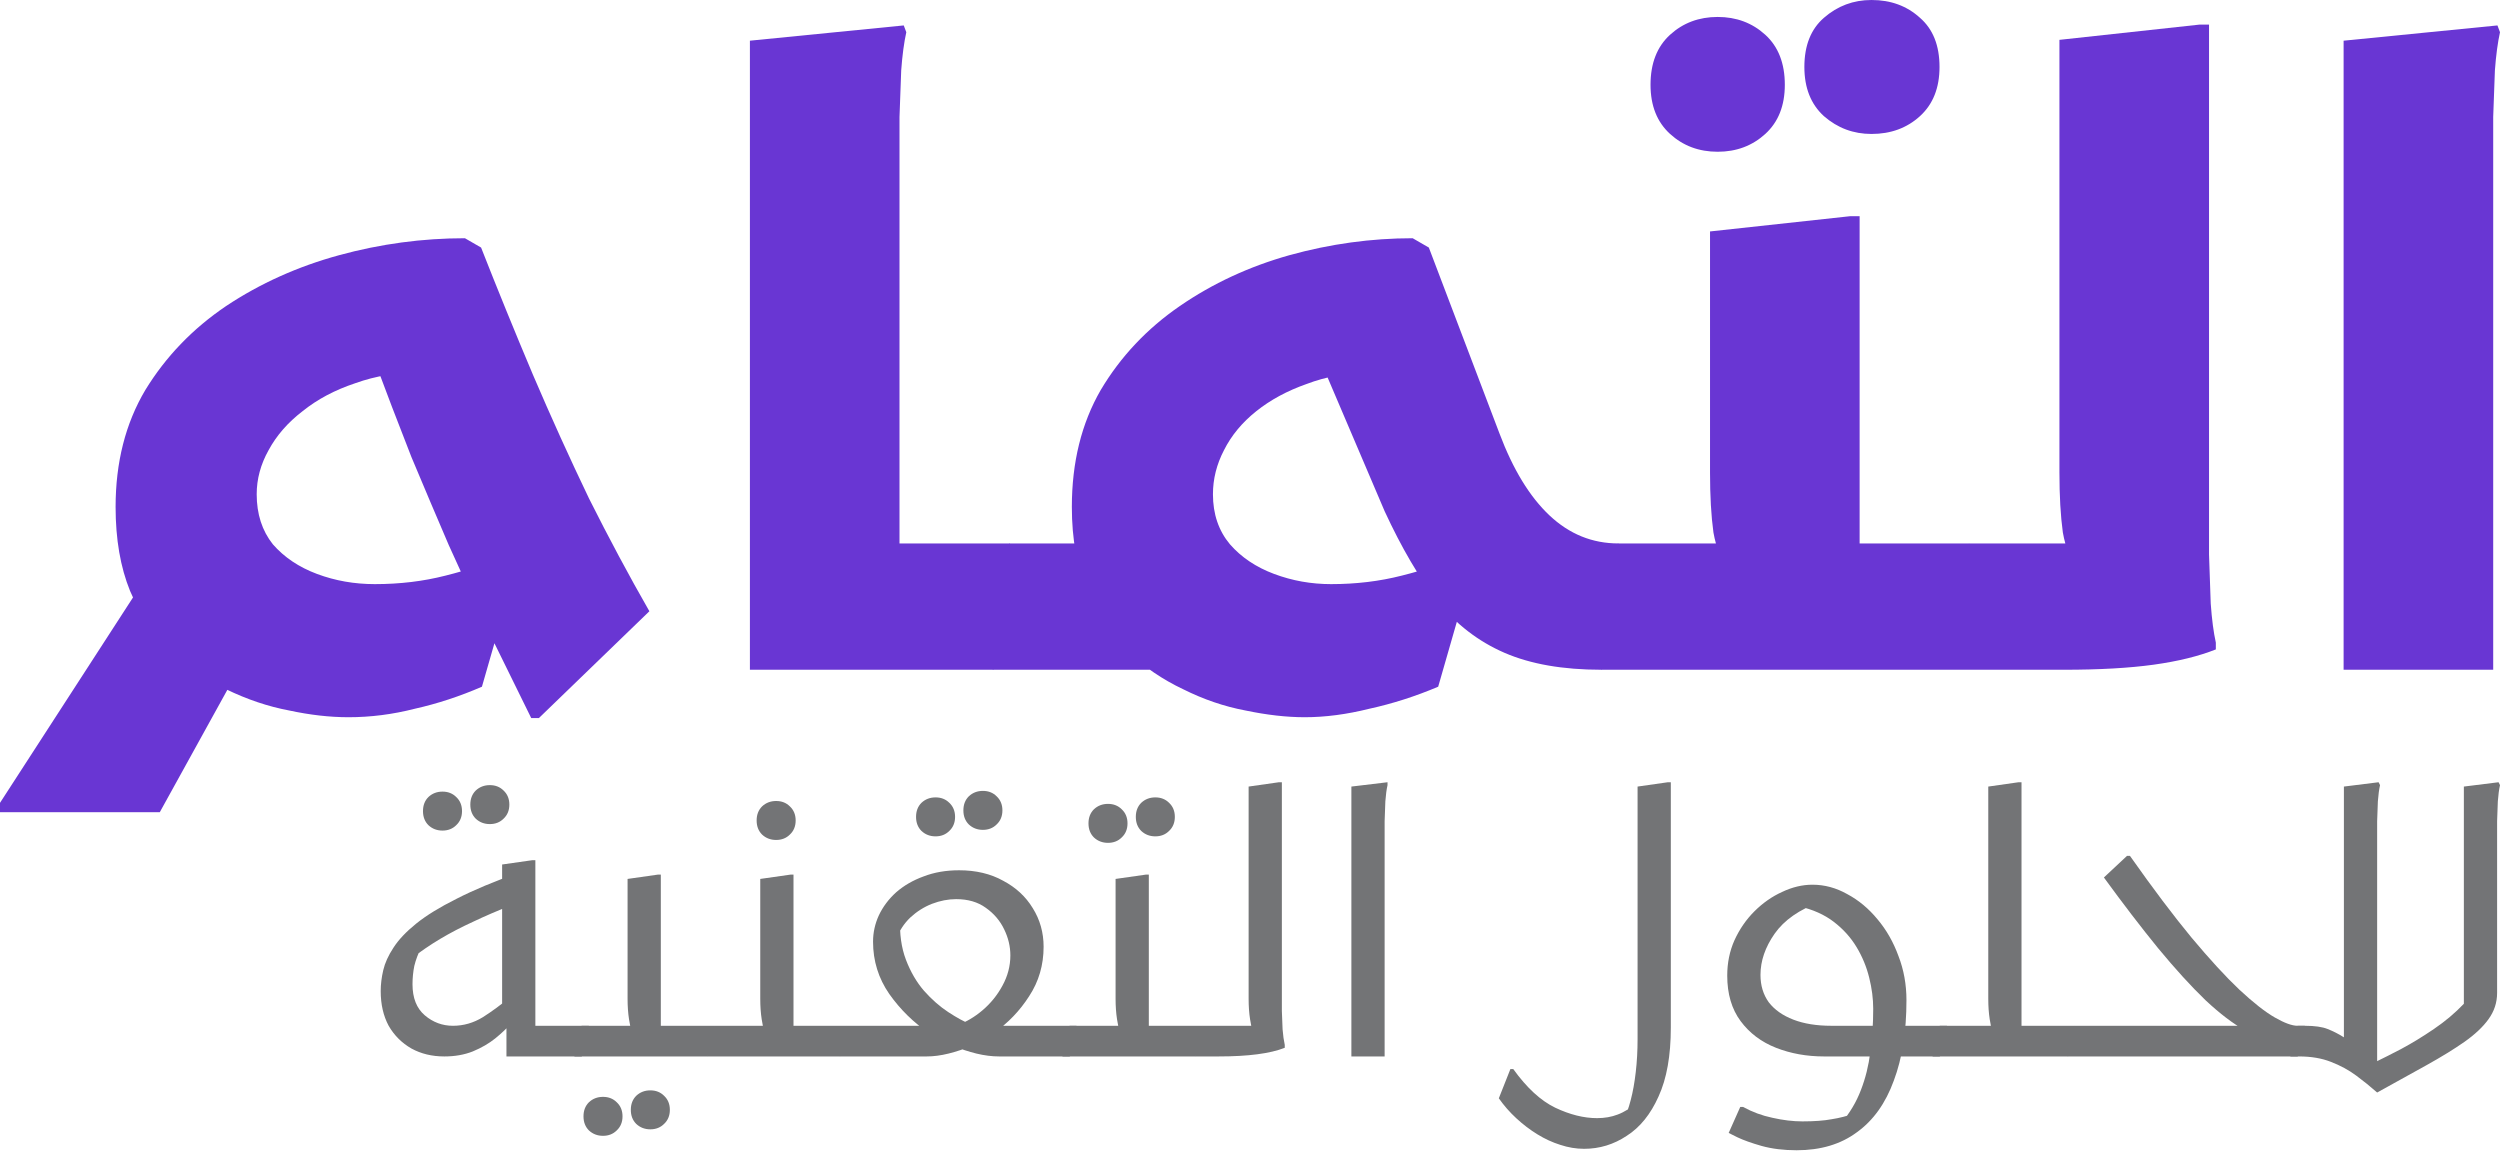
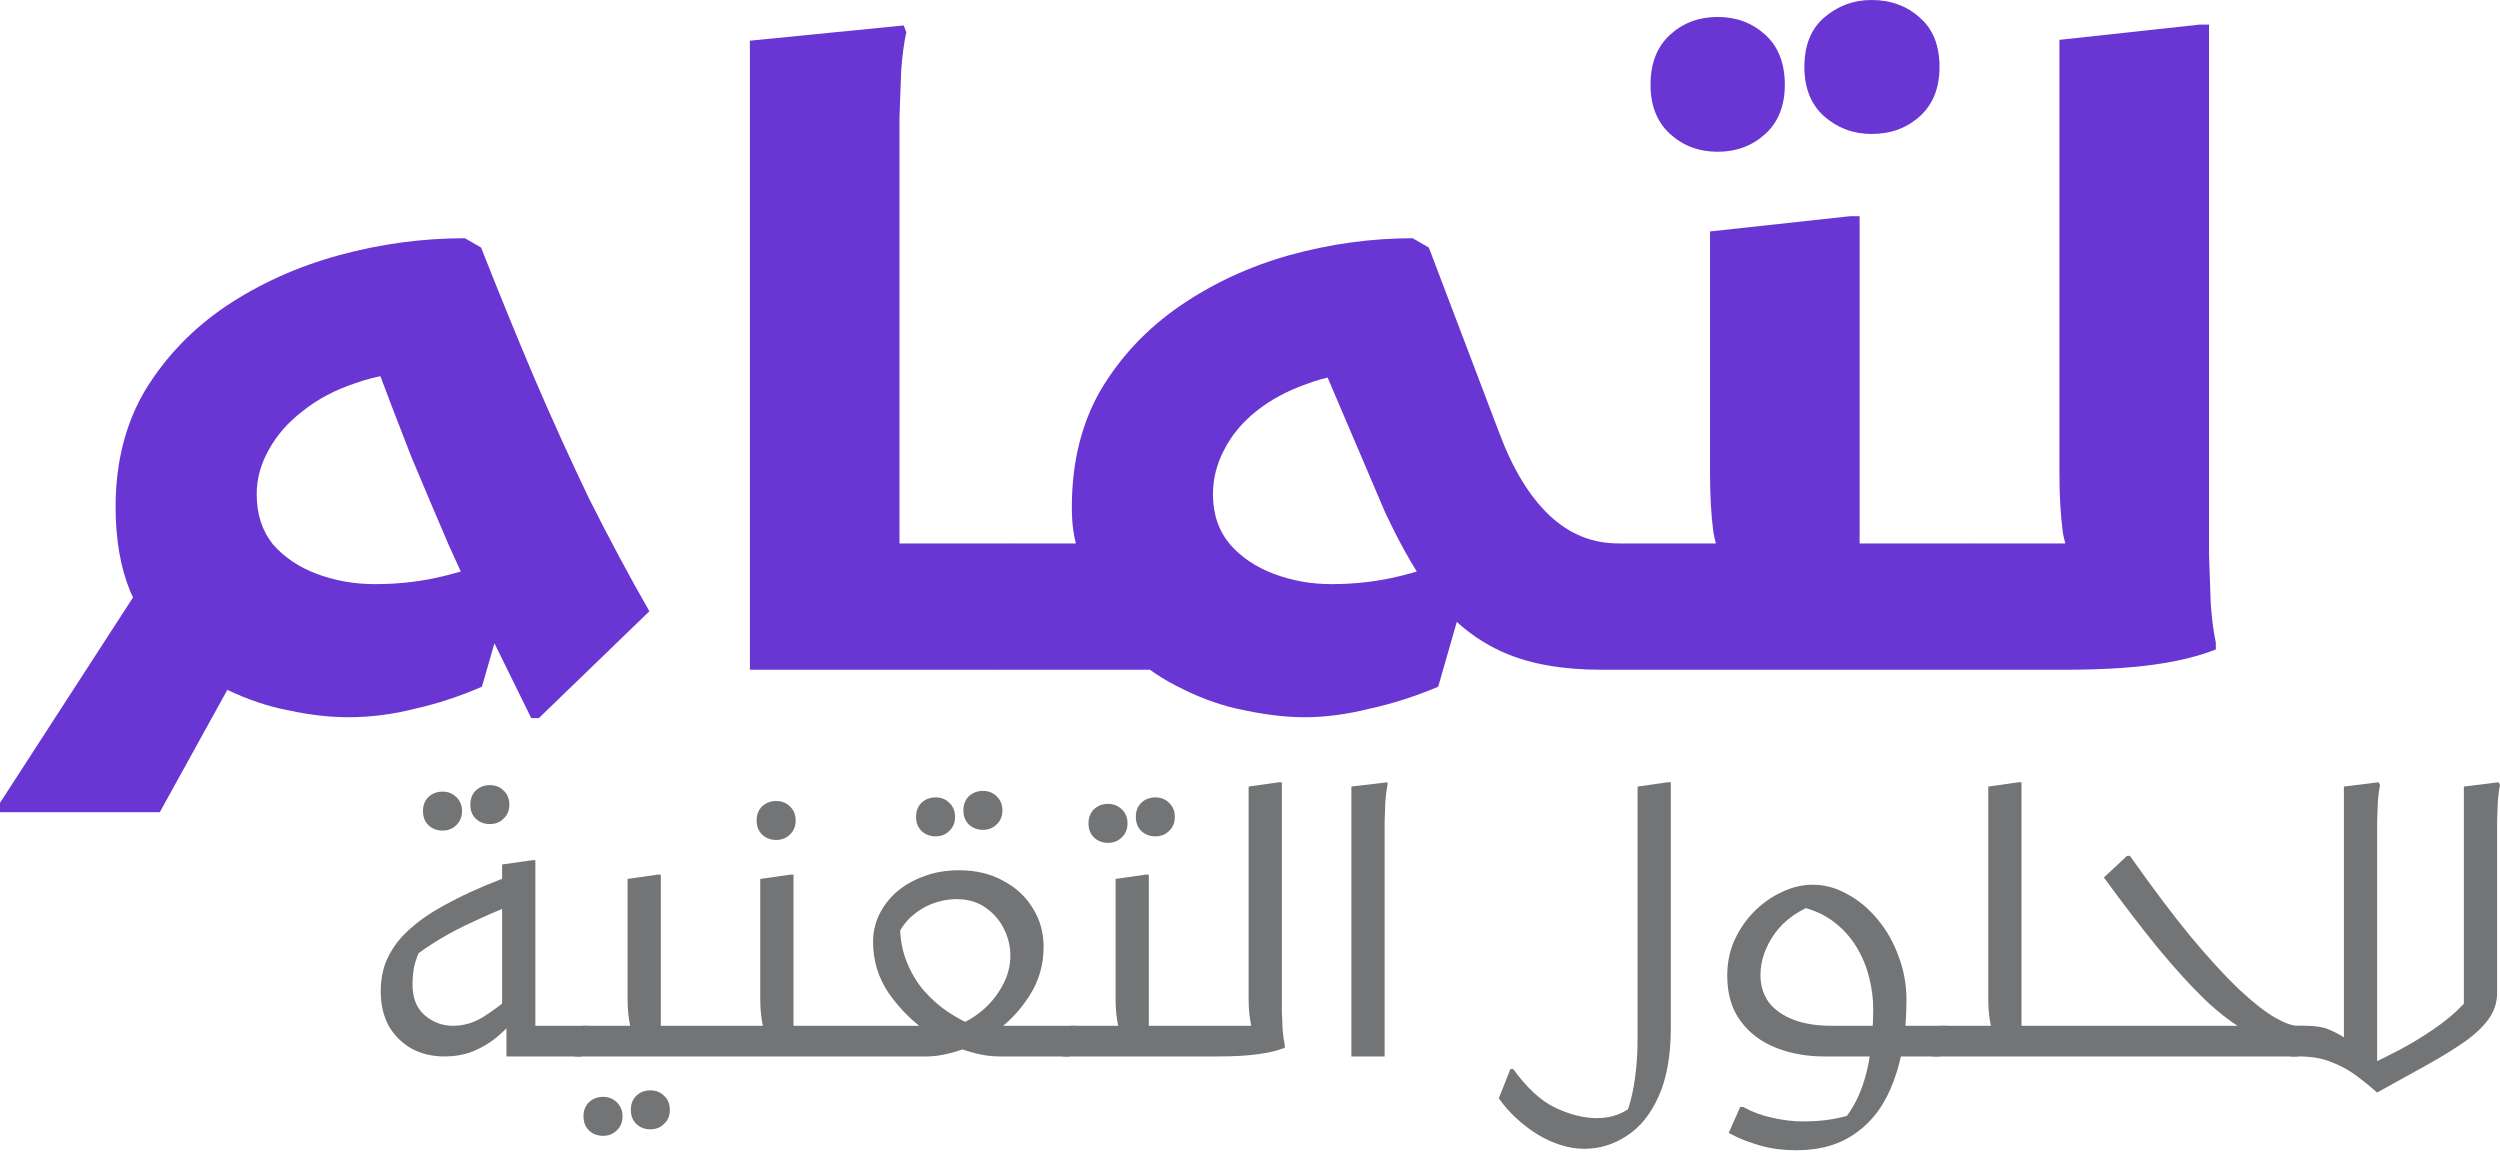
<svg xmlns="http://www.w3.org/2000/svg" width="394" height="182" viewBox="0 0 394 182" fill="none">
  <path d="M40.455 100.342L25.184 128H0V126.53L26.389 85.779L40.455 100.342ZM75.819 39.015C78.409 45.606 81.132 52.287 83.99 59.056C86.848 65.737 89.795 72.239 92.831 78.564C95.957 84.799 99.127 90.722 102.342 96.334L84.928 113.169H83.722C81.222 108.092 78.9 103.371 76.757 99.006C74.703 94.642 72.693 90.277 70.728 85.912C68.853 81.548 66.888 76.916 64.835 72.017C62.87 67.028 60.727 61.417 58.405 55.182L66.576 58.656C62.736 58.656 59.208 59.234 55.993 60.392C52.779 61.461 50.01 62.931 47.688 64.802C45.366 66.583 43.58 68.632 42.33 70.948C41.08 73.175 40.455 75.491 40.455 77.896C40.455 81.013 41.303 83.641 43 85.779C44.786 87.827 47.108 89.386 49.965 90.455C52.823 91.524 55.859 92.058 59.074 92.058C63.004 92.058 66.71 91.613 70.193 90.722C73.765 89.832 76.623 88.852 78.766 87.783L81.445 89.119L75.953 108.225C72.47 109.74 68.942 110.898 65.37 111.699C61.888 112.59 58.405 113.035 54.922 113.035C51.975 113.035 48.849 112.679 45.545 111.967C42.241 111.343 38.936 110.23 35.632 108.626C32.417 107.112 29.47 105.108 26.791 102.614C24.201 100.031 22.103 96.868 20.495 93.127C18.977 89.386 18.218 84.977 18.218 79.9C18.218 72.863 19.781 66.717 22.906 61.461C26.121 56.206 30.363 51.797 35.632 48.234C40.99 44.671 46.929 41.999 53.448 40.217C59.967 38.436 66.576 37.545 73.274 37.545L75.819 39.015Z" fill="#6936D3" />
  <path d="M137.341 105.553V85.645H159.176V102.881L156.497 105.553H137.341ZM118.185 6.413L142.431 4.008L142.833 5.077C142.476 6.681 142.208 8.685 142.03 11.09C141.94 13.495 141.851 15.944 141.762 18.438C141.762 20.933 141.762 23.07 141.762 24.852V105.553H118.185V6.413Z" fill="#6936D3" />
-   <path d="M182.319 85.645L187.811 105.553H156.465V88.317L159.144 85.645H182.319ZM252.378 105.553C246.305 105.553 241.215 104.662 237.107 102.881C232.999 101.1 229.471 98.383 226.524 94.731C223.666 91.079 220.898 86.358 218.219 80.568L207.904 56.384L215.942 58.656C212.28 58.745 208.931 59.368 205.895 60.526C202.859 61.595 200.224 63.02 197.992 64.802C195.759 66.583 194.062 68.632 192.901 70.948C191.74 73.175 191.16 75.491 191.16 77.896C191.16 81.013 192.053 83.641 193.839 85.779C195.625 87.827 197.947 89.386 200.805 90.455C203.662 91.524 206.654 92.058 209.78 92.058C213.709 92.058 217.415 91.613 220.898 90.722C224.47 89.832 227.328 88.852 229.471 87.783L232.15 89.119L226.658 108.225C223.086 109.74 219.469 110.898 215.808 111.699C212.236 112.59 208.842 113.035 205.627 113.035C202.769 113.035 199.644 112.679 196.25 111.967C192.946 111.343 189.686 110.23 186.471 108.626C183.256 107.112 180.309 105.108 177.63 102.614C175.041 100.031 172.942 96.868 171.334 93.127C169.727 89.386 168.923 84.977 168.923 79.9C168.923 72.863 170.441 66.717 173.478 61.461C176.603 56.206 180.756 51.797 185.936 48.234C191.115 44.671 196.875 41.999 203.216 40.217C209.646 38.436 216.12 37.545 222.639 37.545L225.185 39.015L236.303 68.276C238.446 73.976 241.081 78.296 244.206 81.236C247.332 84.175 250.949 85.645 255.057 85.645V102.881L252.378 105.553Z" fill="#6936D3" />
+   <path d="M182.319 85.645L187.811 105.553H156.465V88.317L159.144 85.645H182.319ZM252.378 105.553C246.305 105.553 241.215 104.662 237.107 102.881C232.999 101.1 229.471 98.383 226.524 94.731C223.666 91.079 220.898 86.358 218.219 80.568L207.904 56.384L215.942 58.656C212.28 58.745 208.931 59.368 205.895 60.526C202.859 61.595 200.224 63.02 197.992 64.802C195.759 66.583 194.062 68.632 192.901 70.948C191.74 73.175 191.16 75.491 191.16 77.896C191.16 81.013 192.053 83.641 193.839 85.779C195.625 87.827 197.947 89.386 200.805 90.455C203.662 91.524 206.654 92.058 209.78 92.058C213.709 92.058 217.415 91.613 220.898 90.722C224.47 89.832 227.328 88.852 229.471 87.783L232.15 89.119L226.658 108.225C223.086 109.74 219.469 110.898 215.808 111.699C212.236 112.59 208.842 113.035 205.627 113.035C202.769 113.035 199.644 112.679 196.25 111.967C192.946 111.343 189.686 110.23 186.471 108.626C183.256 107.112 180.309 105.108 177.63 102.614C169.727 89.386 168.923 84.977 168.923 79.9C168.923 72.863 170.441 66.717 173.478 61.461C176.603 56.206 180.756 51.797 185.936 48.234C191.115 44.671 196.875 41.999 203.216 40.217C209.646 38.436 216.12 37.545 222.639 37.545L225.185 39.015L236.303 68.276C238.446 73.976 241.081 78.296 244.206 81.236C247.332 84.175 250.949 85.645 255.057 85.645V102.881L252.378 105.553Z" fill="#6936D3" />
  <path d="M255.033 85.645H280.216L272.313 89.253C271.241 88.184 270.482 86.402 270.036 83.908C269.678 81.325 269.5 78.163 269.5 74.422V36.476L291.602 34.071H293.076V95.265L283.565 85.645H310.356V102.881L307.677 105.553H252.353V88.317L255.033 85.645ZM294.951 21.111C292.094 21.111 289.593 20.175 287.45 18.305C285.396 16.434 284.369 13.851 284.369 10.555C284.369 7.17 285.396 4.587 287.45 2.806C289.593 0.935 292.094 0 294.951 0C297.988 0 300.533 0.935 302.587 2.806C304.641 4.587 305.668 7.17 305.668 10.555C305.668 13.851 304.641 16.434 302.587 18.305C300.533 20.175 297.988 21.111 294.951 21.111ZM270.705 23.916C267.758 23.916 265.258 22.981 263.204 21.111C261.15 19.24 260.123 16.657 260.123 13.361C260.123 9.976 261.15 7.349 263.204 5.478C265.258 3.608 267.758 2.672 270.705 2.672C273.652 2.672 276.153 3.608 278.207 5.478C280.261 7.349 281.288 9.976 281.288 13.361C281.288 16.657 280.261 19.24 278.207 21.111C276.153 22.981 273.652 23.916 270.705 23.916Z" fill="#6936D3" />
  <path d="M307.689 105.553V88.317L310.368 85.645H335.15L327.38 89.253C326.308 88.184 325.549 86.402 325.103 83.908C324.746 81.325 324.567 78.163 324.567 74.422V6.28L346.67 3.875H348.143V80.701C348.143 82.483 348.143 84.71 348.143 87.382C348.233 89.965 348.322 92.548 348.411 95.132C348.59 97.626 348.858 99.674 349.215 101.278V102.347C346.536 103.415 343.276 104.217 339.436 104.752C335.596 105.286 330.863 105.553 325.237 105.553H307.689Z" fill="#6936D3" />
-   <path d="M369.352 6.413L393.598 4.008L394 5.077C393.643 6.681 393.375 8.685 393.196 11.09C393.107 13.495 393.018 15.944 392.928 18.438C392.928 20.933 392.928 23.07 392.928 24.852V105.553H369.352V6.413Z" fill="#6936D3" />
  <path d="M80.216 157.284L80.501 161.321C79.893 162.042 79.077 162.819 78.052 163.653C77.065 164.449 75.888 165.131 74.521 165.7C73.192 166.231 71.693 166.496 70.022 166.496C68.086 166.496 66.359 166.079 64.84 165.245C63.322 164.373 62.126 163.179 61.253 161.663C60.418 160.108 60 158.289 60 156.204C60 155.142 60.133 154.043 60.399 152.906C60.664 151.769 61.196 150.593 61.993 149.38C62.79 148.129 63.986 146.859 65.581 145.57C67.175 144.282 69.301 142.974 71.959 141.647C74.616 140.282 77.919 138.899 81.867 137.496L80.728 142.614C78.412 143.523 76.343 144.414 74.521 145.286C72.699 146.12 70.99 147.011 69.396 147.959C67.802 148.906 66.169 150.025 64.499 151.314L66.435 149.21C65.903 150.271 65.524 151.276 65.296 152.223C65.106 153.171 65.011 154.138 65.011 155.123C65.011 157.284 65.657 158.914 66.947 160.014C68.238 161.113 69.719 161.663 71.389 161.663C73.06 161.663 74.635 161.208 76.116 160.298C77.596 159.35 78.963 158.346 80.216 157.284ZM91.662 166.496H79.817V159.957L79.134 160.639V136.245L83.917 135.563H84.373V163.823L82.209 161.663H92.801V165.359L91.662 166.496ZM77.198 129.876C78.071 129.876 78.792 129.592 79.362 129.023C79.969 128.455 80.273 127.716 80.273 126.806C80.273 125.896 79.969 125.157 79.362 124.588C78.792 124.019 78.071 123.735 77.198 123.735C76.324 123.735 75.584 124.019 74.977 124.588C74.407 125.157 74.123 125.896 74.123 126.806C74.123 127.716 74.407 128.455 74.977 129.023C75.584 129.592 76.324 129.876 77.198 129.876ZM69.738 130.9C70.611 130.9 71.332 130.616 71.902 130.047C72.509 129.478 72.813 128.739 72.813 127.829C72.813 126.919 72.509 126.18 71.902 125.612C71.332 125.043 70.611 124.759 69.738 124.759C68.865 124.759 68.124 125.043 67.517 125.612C66.947 126.18 66.663 126.919 66.663 127.829C66.663 128.739 66.947 129.478 67.517 130.047C68.124 130.616 68.865 130.9 69.738 130.9Z" fill="#737476" />
  <path d="M91.674 161.663H101.525L99.589 162.857C99.437 162.326 99.286 161.587 99.134 160.639C98.982 159.653 98.906 158.573 98.906 157.398V138.519L103.689 137.837H104.145V163.823L101.981 161.663H112.573V165.359L111.434 166.496H90.535V162.8L91.674 161.663ZM99.418 174.912C99.418 174.002 99.703 173.263 100.273 172.694C100.88 172.125 101.62 171.841 102.494 171.841C103.367 171.841 104.088 172.125 104.657 172.694C105.265 173.263 105.569 174.002 105.569 174.912C105.569 175.821 105.265 176.561 104.657 177.129C104.088 177.698 103.367 177.982 102.494 177.982C101.62 177.982 100.88 177.698 100.273 177.129C99.703 176.561 99.418 175.821 99.418 174.912ZM91.959 175.935C91.959 175.025 92.243 174.286 92.813 173.718C93.42 173.149 94.16 172.865 95.034 172.865C95.907 172.865 96.628 173.149 97.198 173.718C97.805 174.286 98.109 175.025 98.109 175.935C98.109 176.845 97.805 177.584 97.198 178.153C96.628 178.721 95.907 179.006 95.034 179.006C94.16 179.006 93.42 178.721 92.813 178.153C92.243 177.584 91.959 176.845 91.959 175.935Z" fill="#737476" />
  <path d="M112.584 161.663H122.435L120.499 162.857C120.347 162.326 120.195 161.587 120.043 160.639C119.892 159.653 119.816 158.573 119.816 157.398V138.519L124.599 137.837H125.055V163.823L122.891 161.663H133.483V165.359L132.344 166.496H111.445V162.8L112.584 161.663ZM122.321 132.378C121.448 132.378 120.708 132.094 120.1 131.525C119.531 130.957 119.246 130.218 119.246 129.308C119.246 128.398 119.531 127.659 120.1 127.09C120.708 126.521 121.448 126.237 122.321 126.237C123.194 126.237 123.916 126.521 124.485 127.09C125.093 127.659 125.396 128.398 125.396 129.308C125.396 130.218 125.093 130.957 124.485 131.525C123.916 132.094 123.194 132.378 122.321 132.378Z" fill="#737476" />
  <path d="M151.147 137.155C153.804 137.155 156.12 137.704 158.094 138.804C160.106 139.865 161.662 141.306 162.763 143.125C163.902 144.945 164.472 146.973 164.472 149.21C164.472 152.091 163.713 154.687 162.194 157C160.713 159.312 158.853 161.246 156.613 162.8L155.588 161.663H169.654L169.711 165.359L168.572 166.496H157.467C156.329 166.496 155.133 166.344 153.88 166.041C152.665 165.738 151.45 165.34 150.235 164.847H153.083C151.906 165.34 150.71 165.738 149.495 166.041C148.28 166.344 147.122 166.496 146.021 166.496H132.354V162.8L133.493 161.663H147.388L146.42 162.8C143.99 161.17 141.902 159.123 140.156 156.659C138.448 154.195 137.593 151.446 137.593 148.414C137.593 146.973 137.897 145.589 138.505 144.263C139.15 142.898 140.061 141.685 141.238 140.623C142.453 139.562 143.895 138.728 145.566 138.121C147.236 137.477 149.096 137.155 151.147 137.155ZM141.238 148.016L141.864 144.718C141.75 147.182 142.054 149.361 142.775 151.257C143.497 153.152 144.446 154.782 145.623 156.147C146.838 157.512 148.109 158.63 149.438 159.502C150.767 160.374 151.944 161.018 152.969 161.435L150.919 161.549C152.285 161.056 153.595 160.279 154.848 159.218C156.139 158.118 157.183 156.829 157.98 155.351C158.815 153.835 159.233 152.242 159.233 150.574C159.233 149.172 158.91 147.807 158.265 146.48C157.619 145.116 156.651 143.978 155.361 143.069C154.108 142.159 152.551 141.704 150.691 141.704C149.438 141.704 148.166 141.95 146.876 142.443C145.623 142.936 144.484 143.656 143.459 144.604C142.472 145.552 141.731 146.689 141.238 148.016ZM154.905 130.786C154.032 130.786 153.291 130.502 152.684 129.933C152.115 129.365 151.83 128.625 151.83 127.716C151.83 126.806 152.115 126.067 152.684 125.498C153.291 124.929 154.032 124.645 154.905 124.645C155.778 124.645 156.499 124.929 157.069 125.498C157.676 126.067 157.98 126.806 157.98 127.716C157.98 128.625 157.676 129.365 157.069 129.933C156.499 130.502 155.778 130.786 154.905 130.786ZM147.445 131.81C146.572 131.81 145.832 131.525 145.224 130.957C144.655 130.388 144.37 129.649 144.37 128.739C144.37 127.829 144.655 127.09 145.224 126.521C145.832 125.953 146.572 125.669 147.445 125.669C148.318 125.669 149.04 125.953 149.609 126.521C150.216 127.09 150.52 127.829 150.52 128.739C150.52 129.649 150.216 130.388 149.609 130.957C149.04 131.525 148.318 131.81 147.445 131.81Z" fill="#737476" />
  <path d="M168.584 161.663H178.436L176.499 162.857C176.348 162.326 176.196 161.587 176.044 160.639C175.892 159.653 175.816 158.573 175.816 157.398V138.519L180.599 137.837H181.055V163.823L178.891 161.663H189.483V165.359L188.344 166.496H167.445V162.8L168.584 161.663ZM182.08 131.81C181.207 131.81 180.467 131.525 179.859 130.957C179.29 130.388 179.005 129.649 179.005 128.739C179.005 127.829 179.29 127.09 179.859 126.521C180.467 125.953 181.207 125.669 182.08 125.669C182.953 125.669 183.675 125.953 184.244 126.521C184.851 127.09 185.155 127.829 185.155 128.739C185.155 129.649 184.851 130.388 184.244 130.957C183.675 131.525 182.953 131.81 182.08 131.81ZM174.62 132.833C173.747 132.833 173.007 132.549 172.399 131.98C171.83 131.412 171.545 130.672 171.545 129.763C171.545 128.853 171.83 128.114 172.399 127.545C173.007 126.976 173.747 126.692 174.62 126.692C175.493 126.692 176.215 126.976 176.784 127.545C177.392 128.114 177.695 128.853 177.695 129.763C177.695 130.672 177.392 131.412 176.784 131.98C176.215 132.549 175.493 132.833 174.62 132.833Z" fill="#737476" />
  <path d="M188.355 166.496V162.8L189.494 161.663H199.402L197.466 162.857C197.314 162.326 197.162 161.587 197.011 160.639C196.859 159.653 196.783 158.573 196.783 157.398V123.963L201.566 123.28H202.022V156.716C202.022 157.474 202.022 158.346 202.022 159.331C202.06 160.317 202.098 161.284 202.136 162.231C202.212 163.179 202.325 163.994 202.477 164.676V165.131C201.338 165.586 199.896 165.927 198.149 166.155C196.441 166.382 194.391 166.496 191.999 166.496H188.355Z" fill="#737476" />
  <path d="M212.978 123.963L218.673 123.28V123.735C218.521 124.418 218.407 125.27 218.331 126.294C218.293 127.318 218.255 128.36 218.217 129.421C218.217 130.483 218.217 131.393 218.217 132.151V166.496H212.978V123.963Z" fill="#737476" />
  <path d="M238.492 168.486C240.618 171.443 242.82 173.471 245.098 174.57C247.414 175.67 249.616 176.219 251.704 176.219C252.881 176.219 253.963 176.03 254.95 175.651C255.975 175.272 257.171 174.533 258.537 173.433L255.804 176.618C256.259 175.784 256.658 174.703 257 173.376C257.341 172.087 257.607 170.609 257.797 168.941C257.987 167.311 258.082 165.586 258.082 163.767V123.963L262.865 123.28H263.321V161.947C263.321 166.382 262.675 170.002 261.385 172.808C260.132 175.613 258.461 177.679 256.373 179.006C254.323 180.37 252.083 181.053 249.654 181.053C248.401 181.053 247.148 180.844 245.895 180.427C244.68 180.048 243.485 179.499 242.308 178.778C241.131 178.058 240.011 177.205 238.948 176.219C237.923 175.272 237.012 174.229 236.215 173.092L238.037 168.486H238.492Z" fill="#737476" />
  <path d="M272.212 153.759C272.212 151.75 272.591 149.892 273.351 148.186C274.148 146.442 275.192 144.926 276.483 143.637C277.811 142.31 279.273 141.287 280.868 140.567C282.462 139.808 284.056 139.429 285.651 139.429C287.549 139.429 289.371 139.922 291.118 140.908C292.902 141.855 294.497 143.182 295.901 144.888C297.306 146.556 298.407 148.489 299.204 150.688C300.039 152.849 300.457 155.161 300.457 157.625C300.457 162.553 299.793 166.78 298.464 170.306C297.173 173.869 295.237 176.58 292.655 178.437C290.112 180.333 286.942 181.28 283.145 181.28C281.095 181.28 279.254 181.053 277.622 180.598C276.027 180.143 274.755 179.688 273.806 179.233C272.895 178.778 272.44 178.551 272.44 178.551L274.262 174.457H274.717C276.16 175.253 277.698 175.821 279.33 176.163C281 176.542 282.576 176.731 284.056 176.731C285.917 176.731 287.454 176.618 288.669 176.39C289.884 176.201 291.08 175.897 292.257 175.48L290.207 176.959C291.535 175.404 292.56 173.68 293.282 171.784C294.003 169.927 294.497 167.936 294.762 165.814C295.066 163.653 295.218 161.378 295.218 158.99C295.218 157.398 295.009 155.768 294.591 154.1C294.174 152.394 293.509 150.783 292.598 149.267C291.687 147.75 290.491 146.423 289.011 145.286C287.53 144.149 285.708 143.334 283.544 142.841L286.847 142.159C283.582 143.334 281.19 145.002 279.672 147.163C278.191 149.286 277.451 151.446 277.451 153.645C277.451 155.313 277.887 156.753 278.761 157.967C279.672 159.142 280.962 160.052 282.633 160.696C284.303 161.34 286.296 161.663 288.612 161.663H306.835V165.359L305.696 166.496H287.473C284.74 166.496 282.215 166.041 279.899 165.131C277.584 164.221 275.723 162.819 274.319 160.923C272.914 159.028 272.212 156.64 272.212 153.759Z" fill="#737476" />
  <path d="M304.582 166.496V162.8L305.721 161.663H315.971L314.035 162.857C313.883 162.326 313.731 161.587 313.579 160.639C313.427 159.653 313.352 158.573 313.352 157.398V123.963L318.135 123.28H318.591V164.108L316.427 161.663H327.018V165.359L325.88 166.496H304.582Z" fill="#737476" />
  <path d="M325.881 166.496V162.8L327.02 161.663H355.208L353.784 162.345C351.962 161.359 349.893 159.786 347.577 157.625C345.299 155.427 342.813 152.697 340.117 149.437C337.46 146.177 334.613 142.462 331.575 138.292L335.22 134.88H335.676C339.282 139.998 342.509 144.282 345.356 147.731C348.242 151.181 350.766 153.929 352.93 155.976C355.132 158.023 356.992 159.483 358.511 160.355C360.029 161.227 361.225 161.663 362.098 161.663H363.237V165.359L362.098 166.496H325.881Z" fill="#737476" />
  <path d="M362.11 161.663H363.249C364.806 161.663 366.002 161.833 366.837 162.174C367.71 162.516 368.564 162.952 369.399 163.482V123.963L374.866 123.28L375.094 123.735C374.942 124.418 374.828 125.27 374.752 126.294C374.714 127.318 374.676 128.36 374.638 129.421C374.638 130.483 374.638 131.393 374.638 132.151V167.235C375.588 166.78 376.859 166.136 378.454 165.302C380.086 164.43 381.795 163.387 383.579 162.174C385.363 160.961 386.939 159.635 388.305 158.194V123.963L393.772 123.28L394 123.735C393.848 124.418 393.734 125.27 393.658 126.294C393.62 127.318 393.582 128.36 393.544 129.421C393.544 130.483 393.544 131.393 393.544 132.151V156.488C393.544 158.004 393.089 159.388 392.178 160.639C391.305 161.852 390.033 163.046 388.362 164.221C386.73 165.359 384.756 166.572 382.44 167.861C380.124 169.15 377.524 170.59 374.638 172.182C373.613 171.272 372.512 170.382 371.336 169.51C370.159 168.638 368.83 167.918 367.349 167.349C365.907 166.78 364.236 166.496 362.338 166.496H360.971V162.8L362.11 161.663Z" fill="#737476" />
</svg>